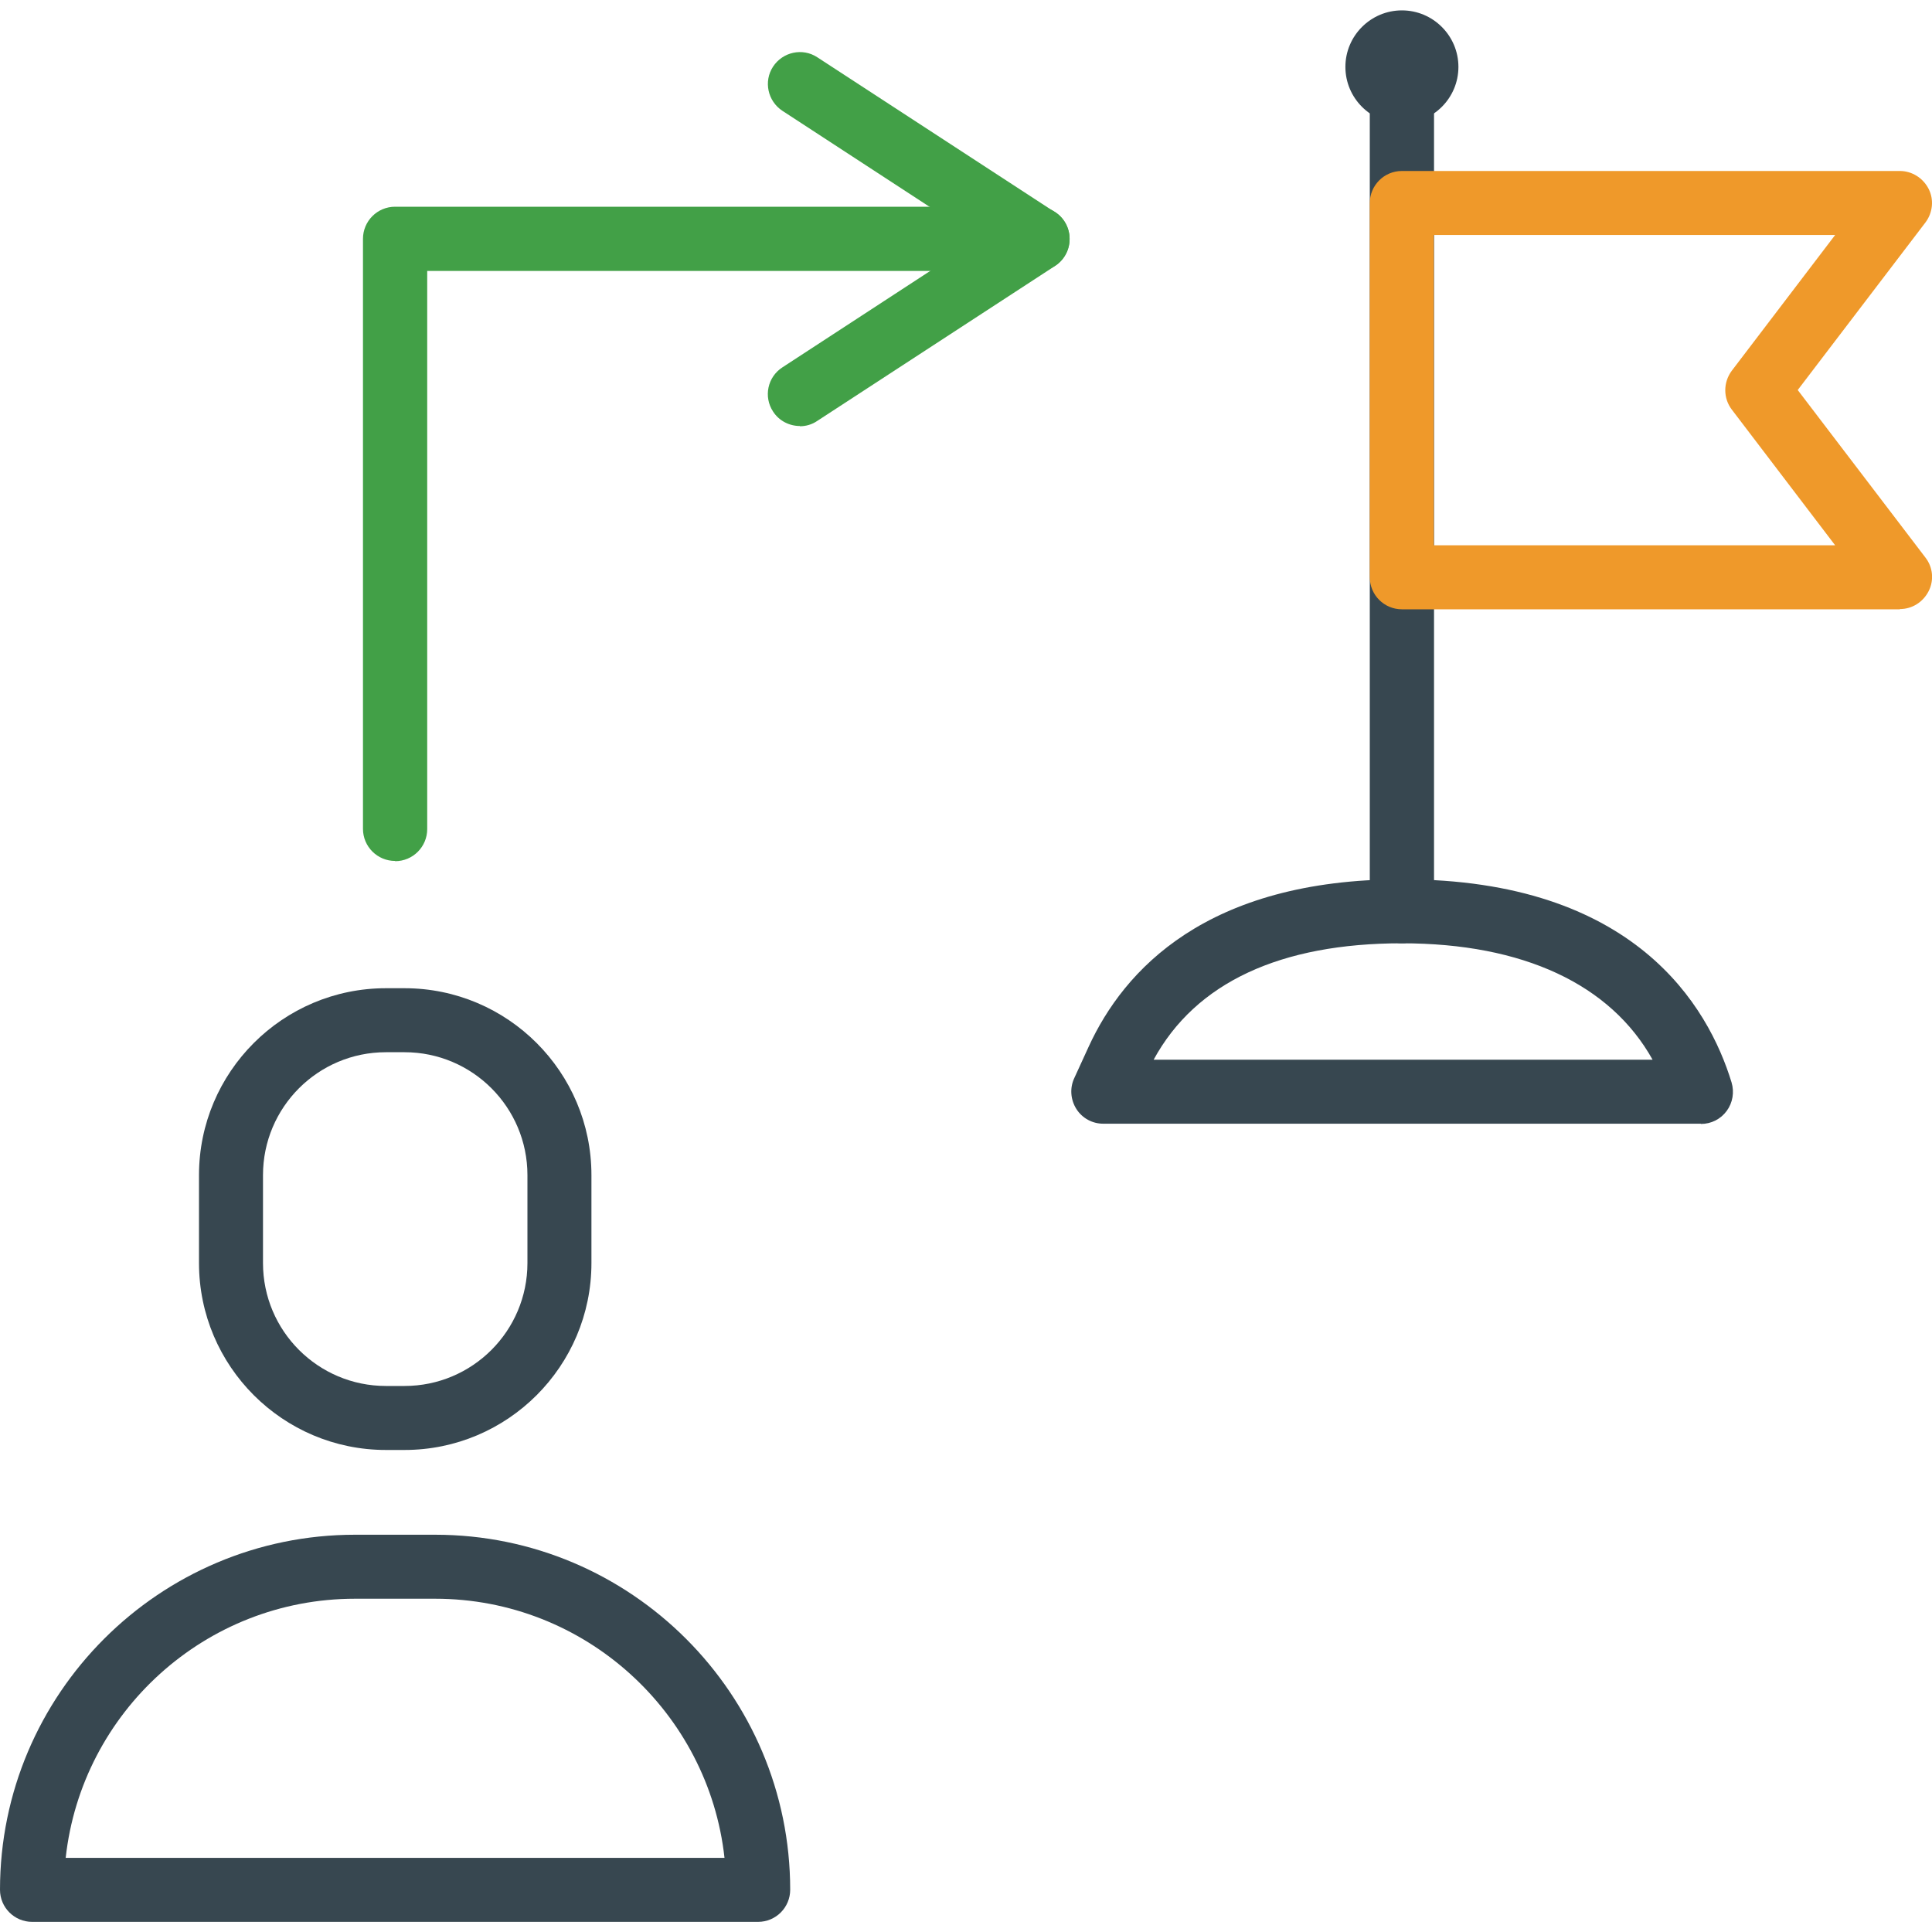
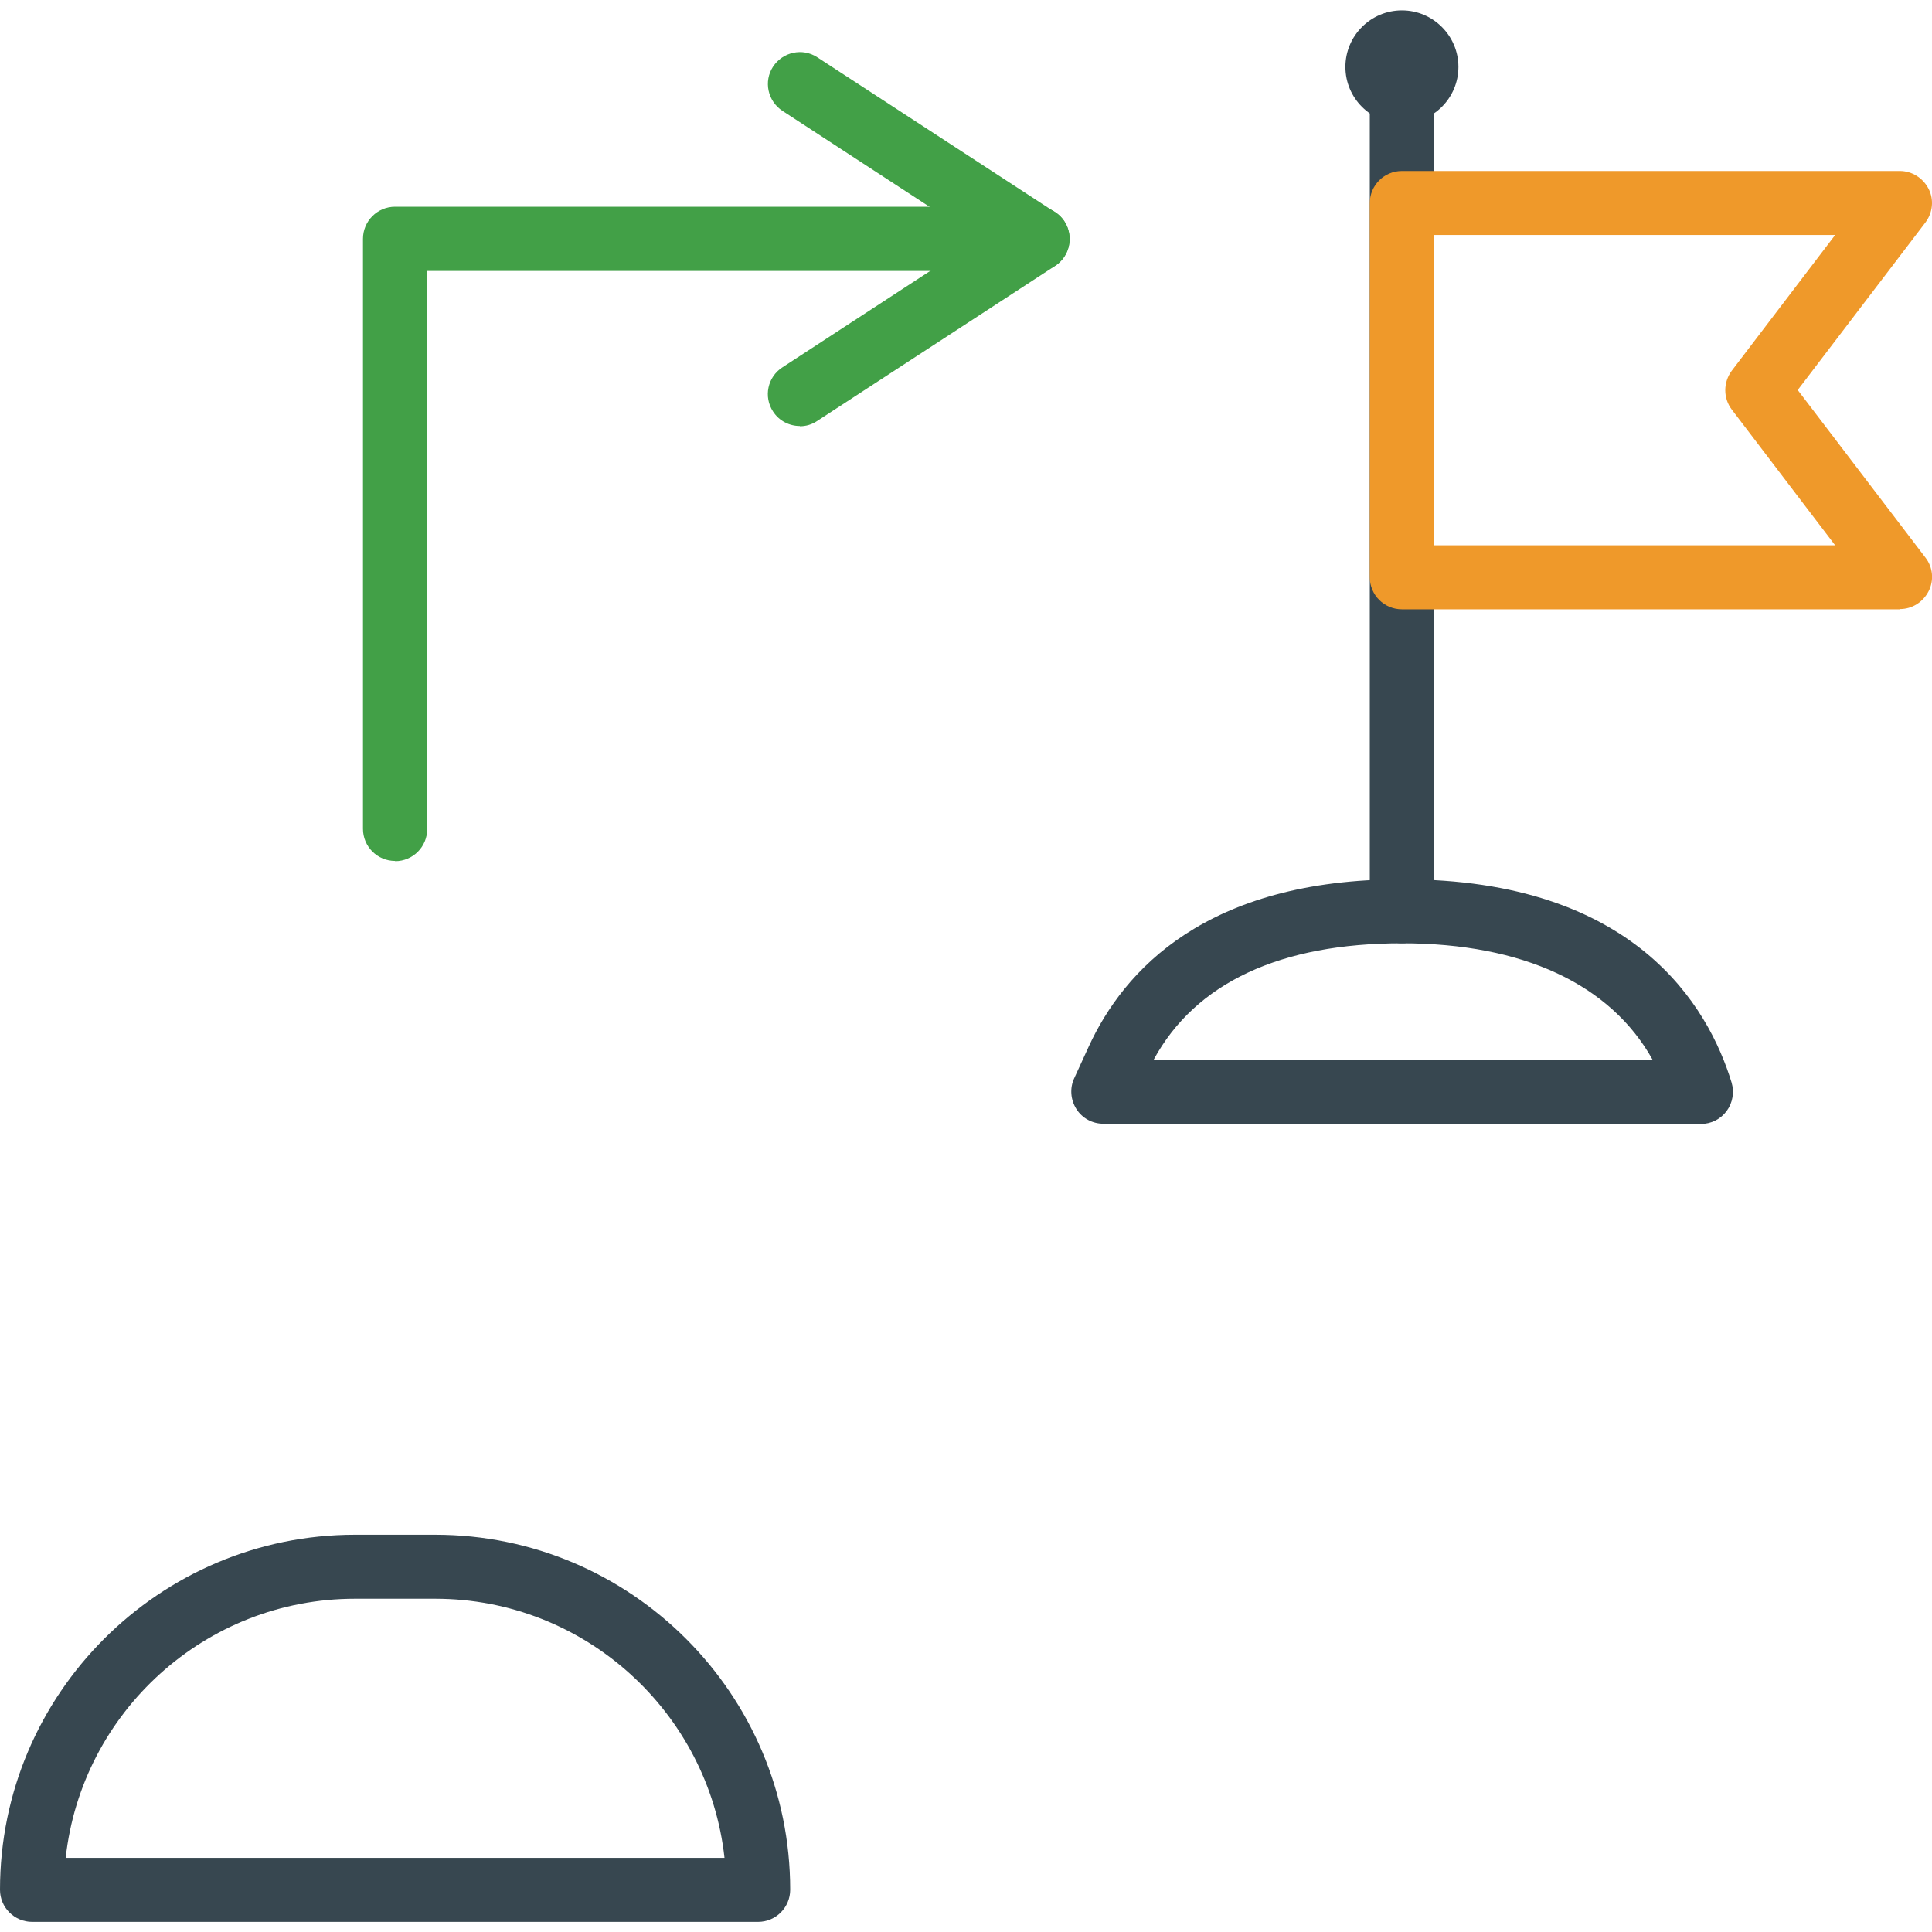
<svg xmlns="http://www.w3.org/2000/svg" id="Layer_1" viewBox="0 0 80 80">
  <defs>
    <style>.cls-1{fill:#42a047;}.cls-2{fill:#374750;}.cls-3{fill:#ef992a;}</style>
  </defs>
  <path class="cls-2" d="M31.4,79.58H1.33c-.73,0-1.33-.59-1.33-1.33,0-8.11,6.6-14.7,14.7-14.7h3.32c8.11,0,14.7,6.6,14.7,14.7,0,.73-.59,1.33-1.33,1.33Zm-28.68-2.65H30c-.66-6.02-5.78-10.73-11.98-10.73h-3.32c-6.2,0-11.32,4.7-11.98,10.73Z" />
-   <path class="cls-2" d="M16.75,60.04h-.77c-4.27,0-7.74-3.47-7.74-7.74v-3.64c0-4.27,3.47-7.74,7.74-7.74h.77c4.27,0,7.74,3.47,7.74,7.74v3.64c0,4.27-3.47,7.74-7.74,7.74Zm-.77-16.47c-2.81,0-5.09,2.28-5.09,5.09v3.64c0,2.81,2.28,5.09,5.09,5.09h.77c2.81,0,5.09-2.28,5.09-5.09v-3.64c0-2.81-2.28-5.09-5.09-5.09h-.77Z" />
  <path class="cls-2" d="M70.43,46.53h-24.75c-.45,0-.87-.23-1.11-.61-.24-.38-.28-.86-.09-1.27l.6-1.31c1.45-3.16,4.87-6.93,12.98-6.93,9.64,0,12.68,5.27,13.64,8.41,.12,.4,.05,.84-.2,1.18-.25,.34-.64,.54-1.07,.54Zm-22.66-2.65h20.66c-1.74-3.12-5.36-4.82-10.38-4.82s-8.54,1.62-10.28,4.82Z" />
  <path class="cls-2" d="M58.05,39.06c-.73,0-1.33-.59-1.33-1.33V3.29c0-.73,.59-1.33,1.33-1.33s1.33,.59,1.33,1.33V37.73c0,.73-.59,1.33-1.33,1.33Z" />
  <path class="cls-3" d="M78.67,25.23h-20.62c-.73,0-1.33-.59-1.33-1.33V8.41c0-.73,.59-1.33,1.33-1.33h20.62c.5,0,.96,.29,1.19,.74s.17,.99-.13,1.39l-5.29,6.94,5.29,6.94c.31,.4,.36,.94,.13,1.39s-.68,.74-1.19,.74Zm-19.3-2.65h16.62l-4.28-5.62c-.36-.47-.36-1.13,0-1.61l4.28-5.62h-16.62v12.84Z" />
  <path class="cls-2" d="M60.39,2.77c0,1.29-1.05,2.34-2.34,2.34s-2.34-1.05-2.34-2.34,1.05-2.34,2.34-2.34,2.34,1.05,2.34,2.34Z" />
  <path class="cls-1" d="M16.36,35.65c-.73,0-1.33-.59-1.33-1.33V9.89c0-.73,.59-1.33,1.33-1.33h26.6c.73,0,1.33,.59,1.33,1.33s-.59,1.33-1.33,1.33H17.69v23.11c0,.73-.59,1.33-1.33,1.33Z" />
  <path class="cls-1" d="M33.12,17.64c-.43,0-.86-.21-1.11-.6-.4-.61-.23-1.43,.39-1.83l8.14-5.31-8.14-5.31c-.61-.4-.79-1.22-.39-1.83,.4-.61,1.22-.79,1.83-.39l9.85,6.42c.38,.24,.6,.66,.6,1.11s-.23,.87-.6,1.11l-9.85,6.42c-.22,.15-.47,.22-.72,.22Z" />
</svg>